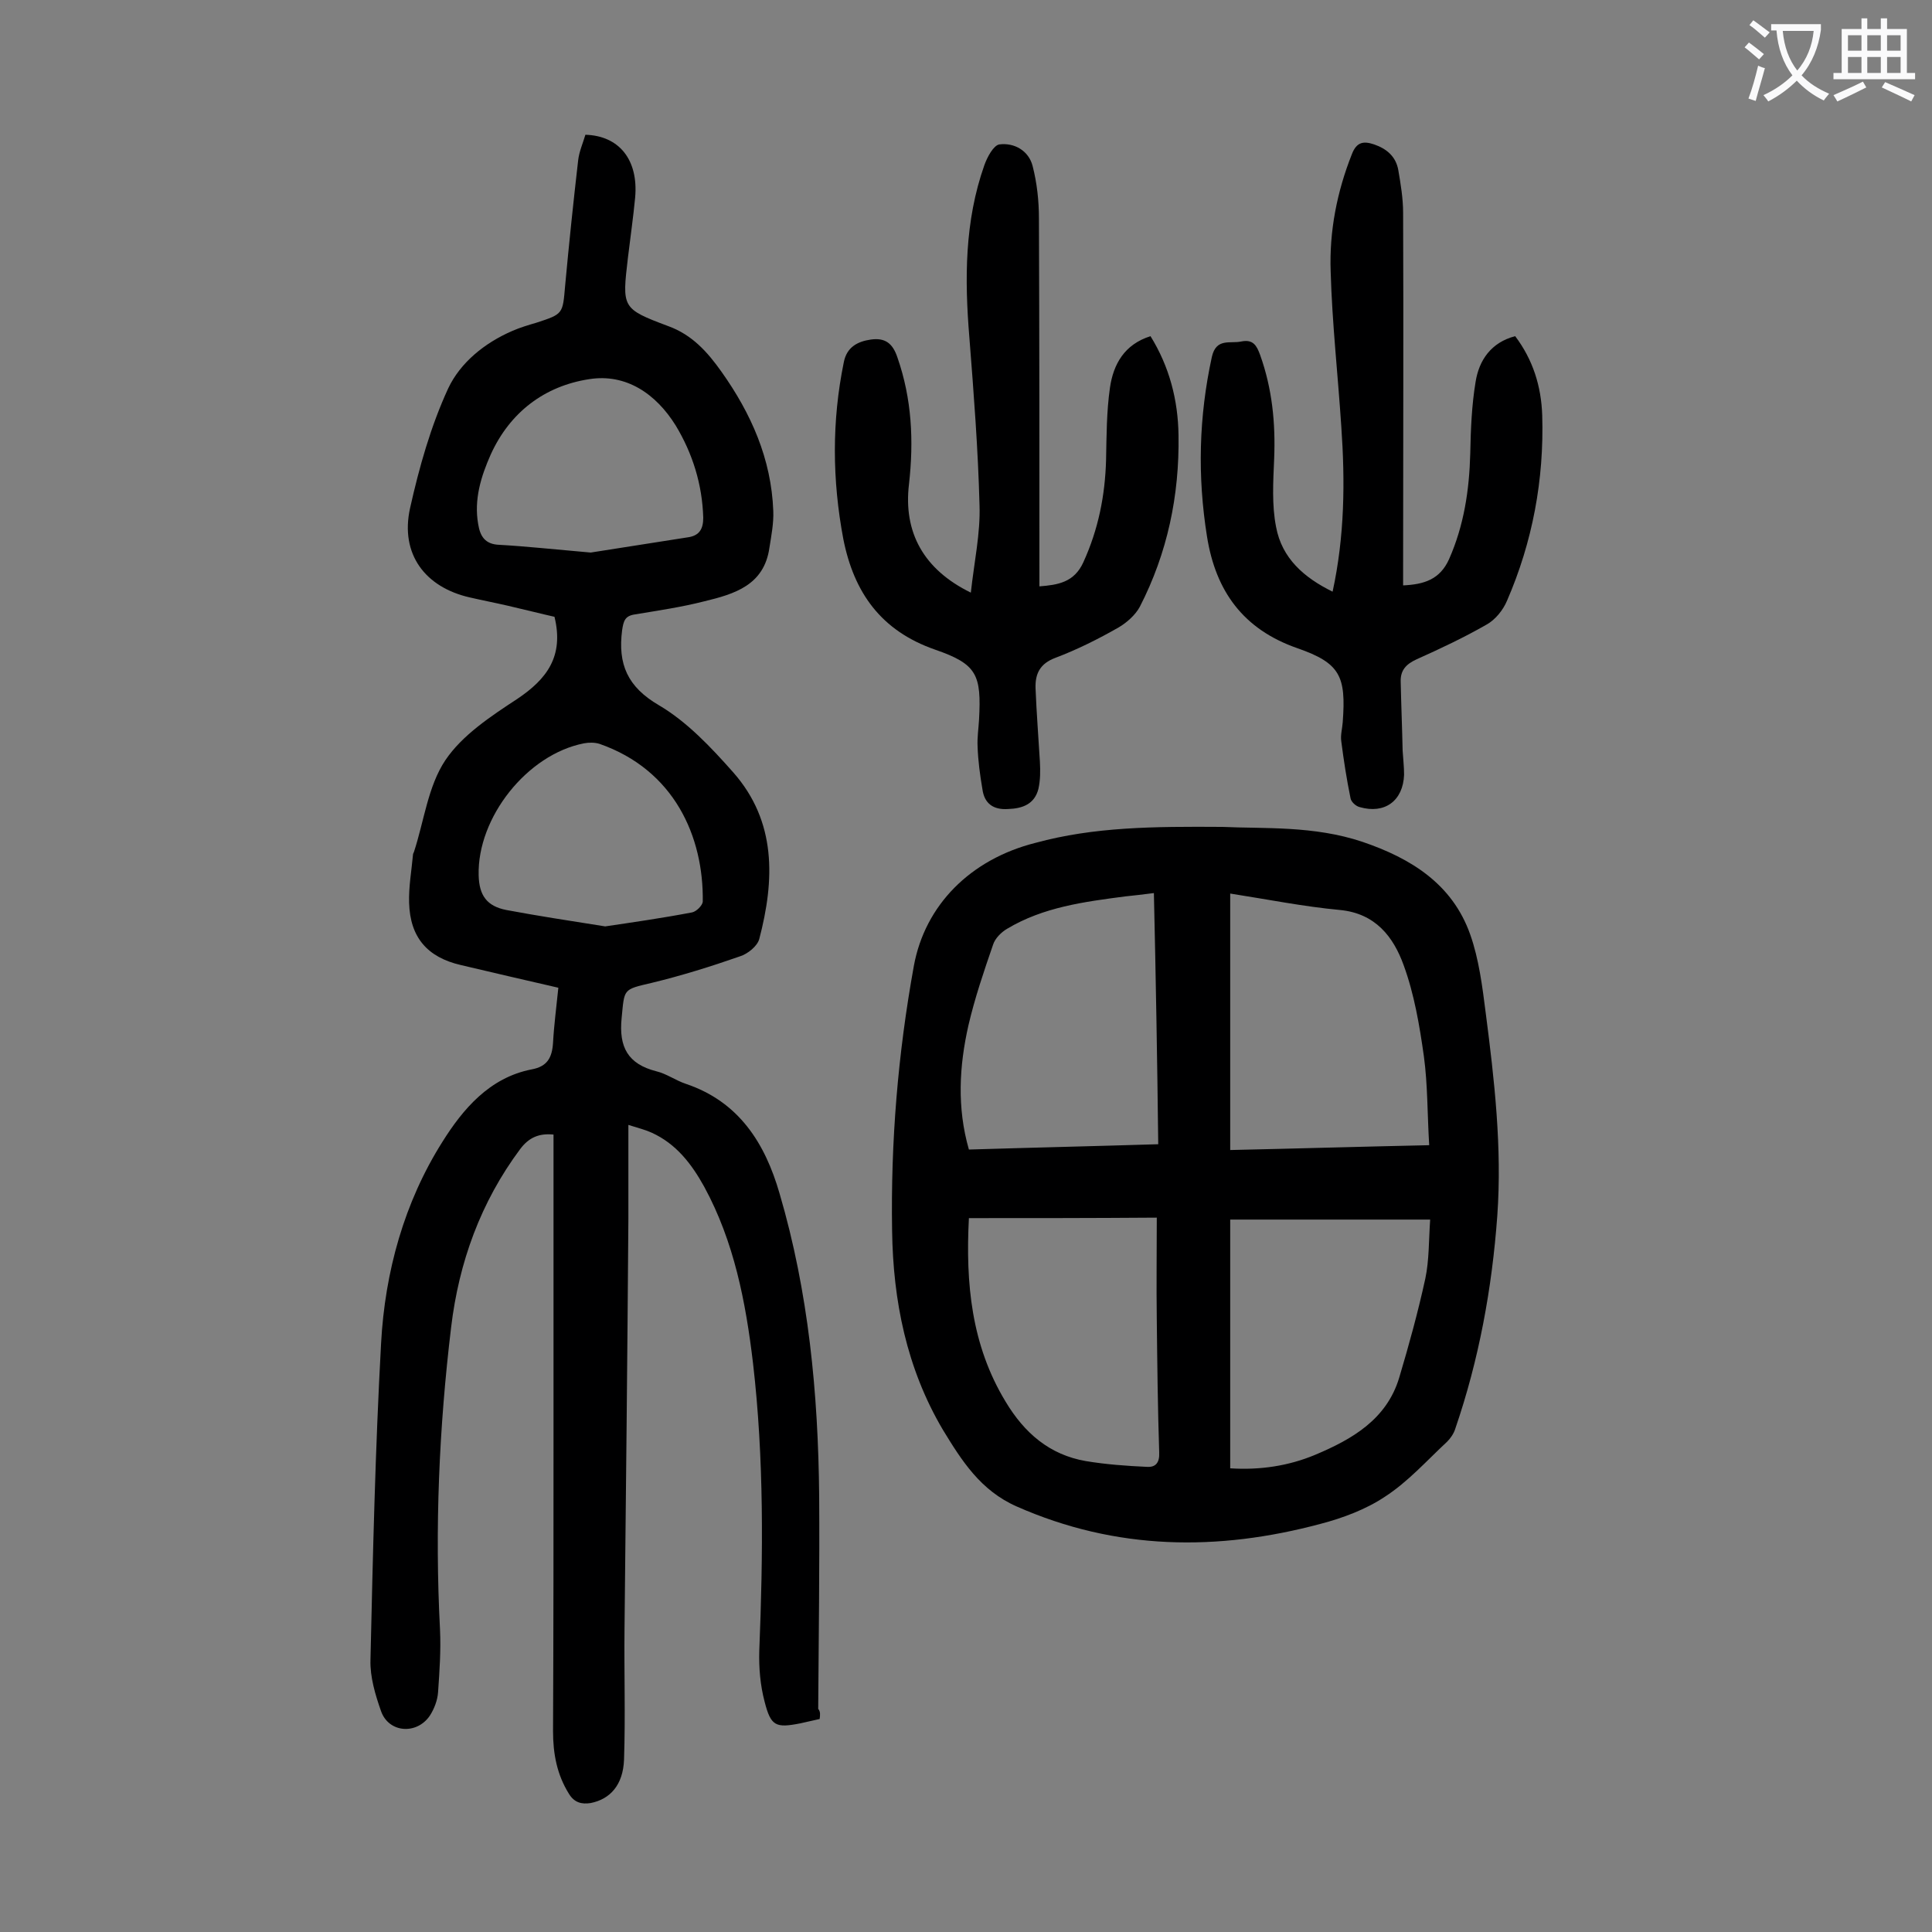
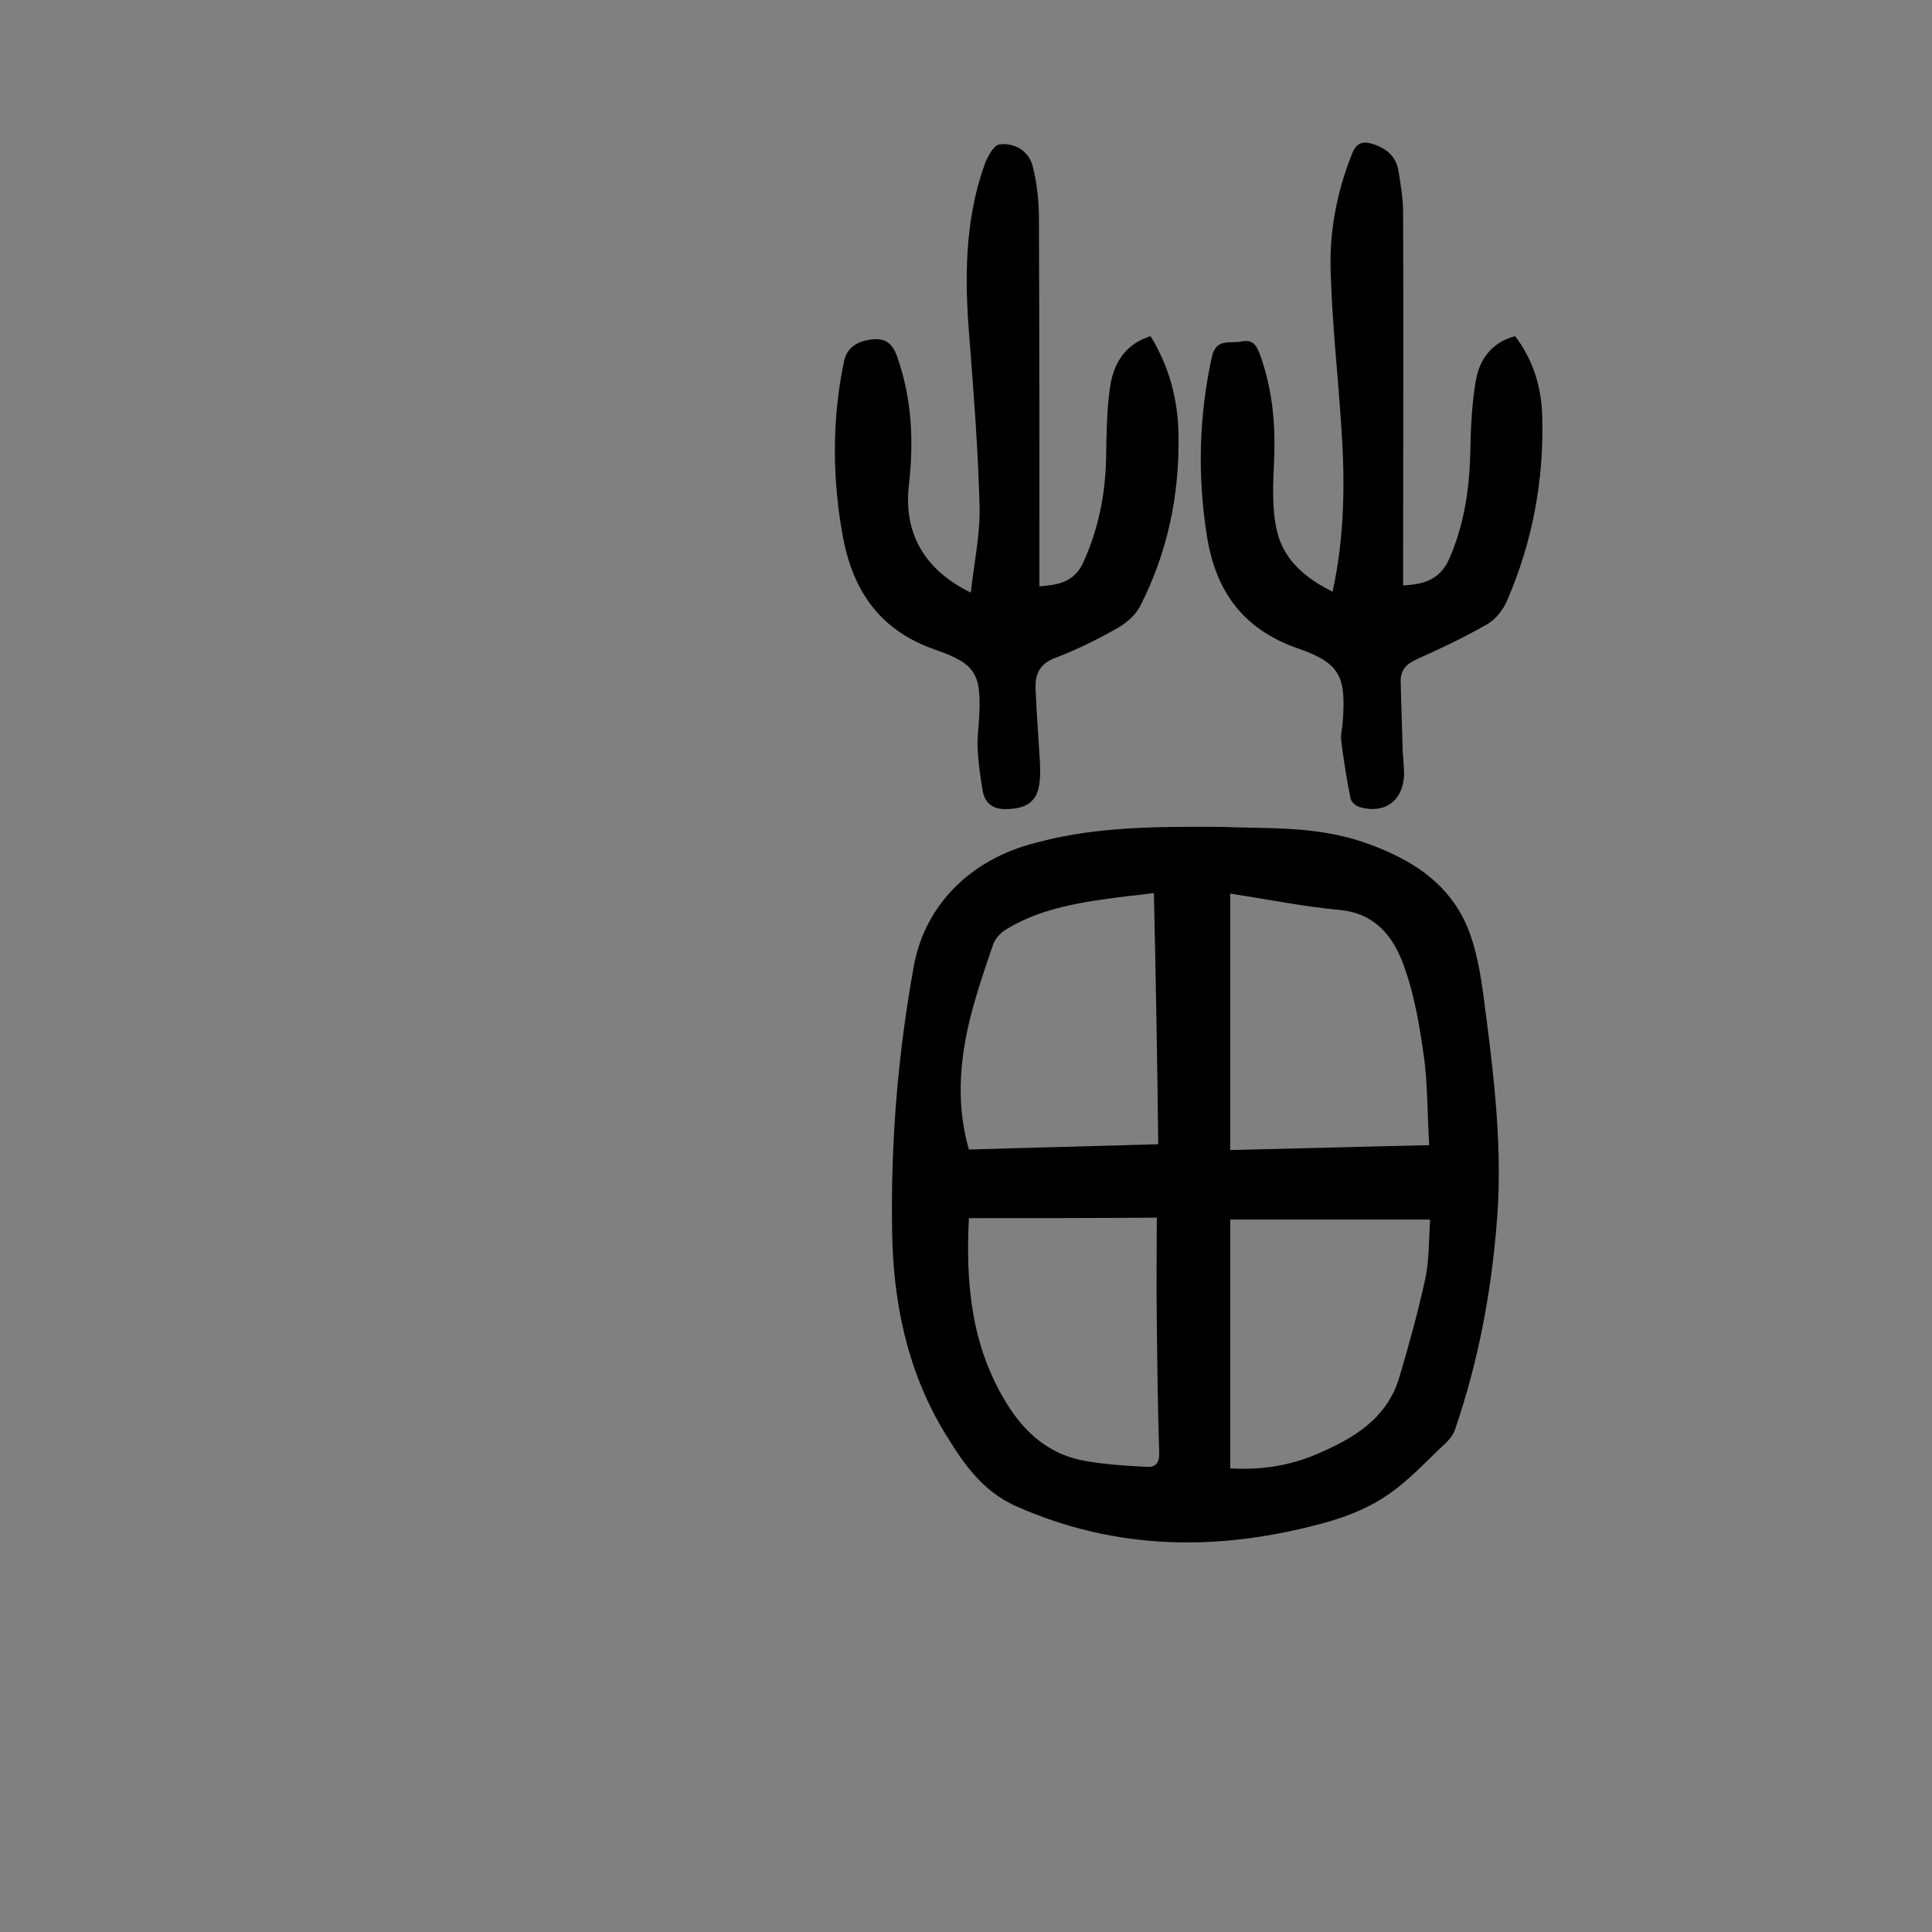
<svg xmlns="http://www.w3.org/2000/svg" enable-background="new 0 0 400 400" viewBox="0 0 400 400">
  <rect x="0" y="0" width="400" height="400" fill="#808080" stroke="none" />
  <g fill="#000001">
-     <path d="m169.7 355.9c-1.4.3-2.7.6-4 .9-5.1 1-6.1.6-7.4-4.5-.9-3.4-1.2-7-1.1-10.5.8-19.9 1-39.8-1.3-59.6-1.5-12.6-3.9-25.1-10.1-36.5-2.6-4.7-5.8-8.9-10.9-11.2-1.3-.6-2.6-.9-4.8-1.6v19.4c-.2 28.3-.5 56.6-.8 84.9-.1 9.1.2 18.1-.1 27.1-.2 5.3-2.9 8.2-6.9 9-1.9.3-3.4-.1-4.5-1.9-2.5-4-3.3-8.3-3.3-13 .1-21 .1-42 .1-63 0-18.9 0-37.8 0-56.7 0-1.2 0-2.4 0-3.8-3-.3-5.1.6-6.9 3-8.2 11-12.7 23.5-14.3 36.9-2.5 20.8-3.4 41.6-2.3 62.6.2 4.3-.1 8.6-.4 12.9-.1 1.7-.8 3.5-1.7 4.9-2.7 4-8.5 3.6-10.1-.9-1.2-3.4-2.3-7.1-2.2-10.6.5-21.9 1-43.8 2.2-65.6.8-14.8 4.8-29.2 12.7-41.7 4.2-6.7 9.7-13.3 18.5-15 3.2-.6 4.2-2.4 4.4-5.5.2-3.7.7-7.4 1.1-11.4-6.9-1.6-13.5-3.1-20.2-4.7-6.9-1.6-10.5-5.7-10.7-12.9-.1-3.3.5-6.6.8-9.9 0-.2.1-.4.2-.6 2.1-6.4 2.9-13.6 6.5-19 3.5-5.2 9.4-9.1 14.9-12.7 6.1-4.1 9.7-8.8 7.7-17-2.7-.6-6.2-1.5-9.7-2.3-2.6-.6-5.2-1.1-7.8-1.7-9.3-2.1-14.5-9-12.4-18.5 1.9-8.5 4.3-17 7.9-24.8 2.5-5.3 7.5-9.4 13.3-11.9 1.6-.7 3.3-1.2 5-1.7 5.5-1.8 5.4-1.8 5.9-7.6.8-8.7 1.7-17.3 2.7-26 .2-1.8 1-3.6 1.5-5.3 7 .2 11 5.2 10.3 13-.4 4.2-1 8.3-1.5 12.5-1.2 10.3-1.3 10.5 8.3 14.1 5 1.8 8.2 5.4 11.1 9.5 6.1 8.6 10.3 18 10.7 28.8.1 2.5-.4 5.1-.8 7.6-1.1 7.8-7.3 9.6-13.5 11.1-4.7 1.2-9.5 1.9-14.3 2.7-2.1.3-2.4 1.3-2.7 3.3-.9 7 1.1 11.7 7.6 15.5 5.8 3.4 10.8 8.7 15.4 13.9 9 10.2 8.6 22.3 5.4 34.5-.4 1.5-2.4 3.1-4 3.6-6 2.1-12.1 4-18.3 5.5-6 1.4-5.6 1.2-6.2 7.3-.6 6 1.3 9.5 7.2 11 2.1.5 4 1.9 6.1 2.6 11 3.7 16.4 12.3 19.4 22.7 6 20.4 8 41.4 8.2 62.6.1 14.7-.1 29.4-.2 44.1.5.6.4 1.3.3 2.1zm-44.4-164.1c5.4-.8 11.7-1.7 18-2.9.9-.2 2.1-1.4 2.2-2.2.2-13.5-5.9-27.3-21.4-32.7-1-.3-2.2-.3-3.2-.1-11.8 2.3-22.1 15.4-21.8 27.3.1 4.2 1.7 6.4 5.7 7.2 6.4 1.2 12.9 2.2 20.5 3.4zm-3-77.4c5.2-.8 12.8-2 20.4-3.2 2.1-.4 2.9-1.7 2.9-4-.2-6.9-2.2-13.3-5.7-19.1-4.1-6.6-10.3-10.8-17.9-9.6-9.2 1.4-16.4 6.8-20.4 15.6-2 4.5-3.5 9.3-2.6 14.4.4 2.5 1.4 4.2 4.4 4.3 5.4.3 10.9.9 18.9 1.6z" />
    <path d="m253.1 171.2c8.5.4 18.9-.3 29 3.1 10 3.4 18.6 8.7 22.3 19.2 1.8 5.1 2.5 10.7 3.2 16.2 1.8 13.9 3.4 27.9 2.4 42-1.1 15.1-3.8 29.8-8.7 44.1-.3 1-1 2-1.7 2.7-4.2 3.9-8.1 8.3-12.9 11.4-3.9 2.6-8.7 4.4-13.3 5.6-21.3 5.7-42.3 5.5-62.9-3.6-7.5-3.3-11.4-9.5-15.3-15.9-7.5-12.7-10.3-26.7-10.5-41.2-.3-18.4 1.2-36.6 4.5-54.8 2.3-12.6 11.7-22.1 25.2-25.5 12.1-3.3 24.4-3.4 38.7-3.3zm42.8 65.9c-.4-6.6-.3-12.5-1.1-18.4-.9-6.4-2-12.9-4.2-18.9-2.1-5.8-5.8-10.7-13.2-11.4-7.5-.7-15-2.2-22.7-3.4v53.1c13.7-.3 27.1-.7 41.2-1zm-57-52.2c-2.3.3-4.1.5-6 .7-8.4 1.1-16.9 2.2-24.4 6.7-1.2.7-2.5 2-2.9 3.3-1.9 5.5-3.8 11.1-5.1 16.7-1.9 8.4-2.4 17 .1 25.7 13.1-.4 26.1-.7 39.2-1.1-.2-17.4-.5-34.5-.9-52zm15.8 67.6v51.5c6.2.4 12.1-.5 17.6-2.8 7.6-3.2 14.8-7.3 17.4-16 2-6.7 3.9-13.6 5.4-20.5.8-3.8.7-7.8 1-12.2-14.2 0-27.6 0-41.4 0zm-54.1-.3c-.7 13.5.5 26.3 7.6 38 3.9 6.5 9.1 11 16.6 12.3 4.2.7 8.4 1 12.7 1.2 1.8.1 2.6-.9 2.5-3-.3-9.2-.4-18.3-.5-27.5-.1-7 0-14 0-21.1-13.5.1-26.1.1-38.9.1z" />
    <path d="m275.9 122.5c2.5-11.5 2.6-22.8 1.8-34.2-.7-10.7-1.9-21.4-2.2-32.1-.3-8.3 1.3-16.5 4.4-24.3 1-2.6 2.5-2.7 4.6-2 2.6.9 4.5 2.5 5 5.3.5 2.9 1 5.9 1 8.9.1 24.3 0 48.7 0 73v4.1c4.3-.2 7.6-1.2 9.5-5.4 3.1-7 4.2-14.3 4.4-21.9.1-5 .3-10 1.1-14.8.7-4.5 3.2-8.2 8.2-9.5 3.7 4.9 5.4 10.4 5.6 16.4.4 13.3-2 26.2-7.3 38.4-.8 1.9-2.4 3.9-4.2 4.9-4.7 2.7-9.6 5-14.5 7.2-2.2 1-3.4 2.3-3.3 4.7.1 4.7.3 9.5.4 14.2.1 1.7.3 3.3.3 5-.2 5.4-4 8.2-9.2 6.7-.8-.2-1.8-1.1-1.9-1.9-.8-3.9-1.4-7.8-1.9-11.7-.2-1.3.2-2.6.3-4 .7-9.5-.5-12.2-9.4-15.3-11.2-3.9-16.9-11.8-18.7-23.1-2-12.5-1.7-24.8 1-37.2.9-4 3.8-2.7 6.1-3.2 2.5-.5 3.2.9 3.9 2.8 2.5 7 3.2 14.1 2.9 21.5-.2 4.7-.5 9.6.4 14.1 1.2 6.5 5.8 10.5 11.7 13.4z" />
    <path d="m201 122.7c.7-6.4 2-12.3 1.8-18.1-.3-11.6-1.2-23.2-2.1-34.7-1-12.1-1-24.1 3.1-35.7.6-1.7 1.9-4.1 3.1-4.3 3.1-.4 6.1 1.3 6.9 4.5.9 3.5 1.3 7.2 1.3 10.8.1 25.3.1 50.6.1 76.2 3.8-.3 7.2-.8 9.1-5 3.1-6.8 4.5-13.8 4.7-21.2.1-5 .1-10 .8-14.9s3-9 8.4-10.7c3.9 6.3 5.7 13.2 5.8 20.5.2 12.5-2.3 24.4-8 35.5-.9 1.7-2.7 3.3-4.4 4.3-4.2 2.4-8.6 4.6-13.1 6.3-3.2 1.2-4.2 3.3-4.1 6.3.2 5.1.6 10.1.9 15.2.1 1.9.1 3.8-.3 5.6-.8 3.2-3.3 4.1-6.3 4.2-3 .2-4.9-1.1-5.3-4.1-.5-2.9-.9-5.9-1-8.8-.1-1.9.2-3.8.3-5.6.5-9.3-.4-11.5-9.1-14.5-11.2-3.9-16.8-11.8-19-22.9-2.3-12.2-2.4-24.4.1-36.6.6-3.1 2.8-4.3 5.6-4.7 2.9-.4 4.5.7 5.5 3.7 3 8.6 3.4 17.3 2.4 26.2-1.2 10 3 17.7 12.8 22.5z" />
  </g>
-   <path d="m362.1 8.8c1.1.8 2.1 1.6 3.1 2.4l-1 1.1c-1.3-1.1-2.3-2-3-2.5zm1.9 4.8c.5.2.9.4 1.4.5-.6 2.3-1.3 4.5-1.9 6.8l-1.5-.5c.8-2.1 1.4-4.3 2-6.8zm-1-9.4c1.3.9 2.4 1.8 3.4 2.5l-1 1.1c-1.4-1.2-2.4-2.1-3.2-2.6zm3.7 2.2v-1.4h10.3v1.2c-.5 3.6-1.8 6.8-4 9.4 1.5 1.6 3.4 2.8 5.7 3.8-.3.4-.7.8-1.1 1.4-2.3-1.1-4.1-2.5-5.6-4.1-1.6 1.6-3.6 3.1-5.9 4.3-.3-.5-.7-.9-1-1.3 2.4-1.1 4.4-2.5 6-4.1-1.9-2.5-3-5.6-3.3-9.3h-1.1zm8.8 0h-6.4c.3 3.3 1.3 6 3 8.2 2-2.3 3.1-5.1 3.4-8.2z" fill="#fafafb" />
-   <path d="m385.3 3.8h1.3v2.2h2.8v-2.2h1.3v2.2h4.1v9.1h1.7v1.3h-16.9v-1.3h1.7v-9.1h4.1v-2.2zm.4 13.1.7 1.2c-1.8.9-3.8 1.9-6 2.9-.2-.4-.5-.8-.8-1.3 2.3-1 4.3-1.9 6.1-2.8zm-3.1-6.4h2.8v-3.2h-2.8zm0 4.6h2.8v-3.3h-2.8zm4-4.6h2.8v-3.2h-2.8zm0 4.6h2.8v-3.3h-2.8zm3.7 1.9c2.1.9 4.1 1.8 6.1 2.7l-.7 1.3c-2.2-1.1-4.2-2-6.1-2.9zm3.2-9.7h-2.8v3.2h2.8zm-2.8 7.8h2.8v-3.3h-2.8z" fill="#fafafb" />
</svg>